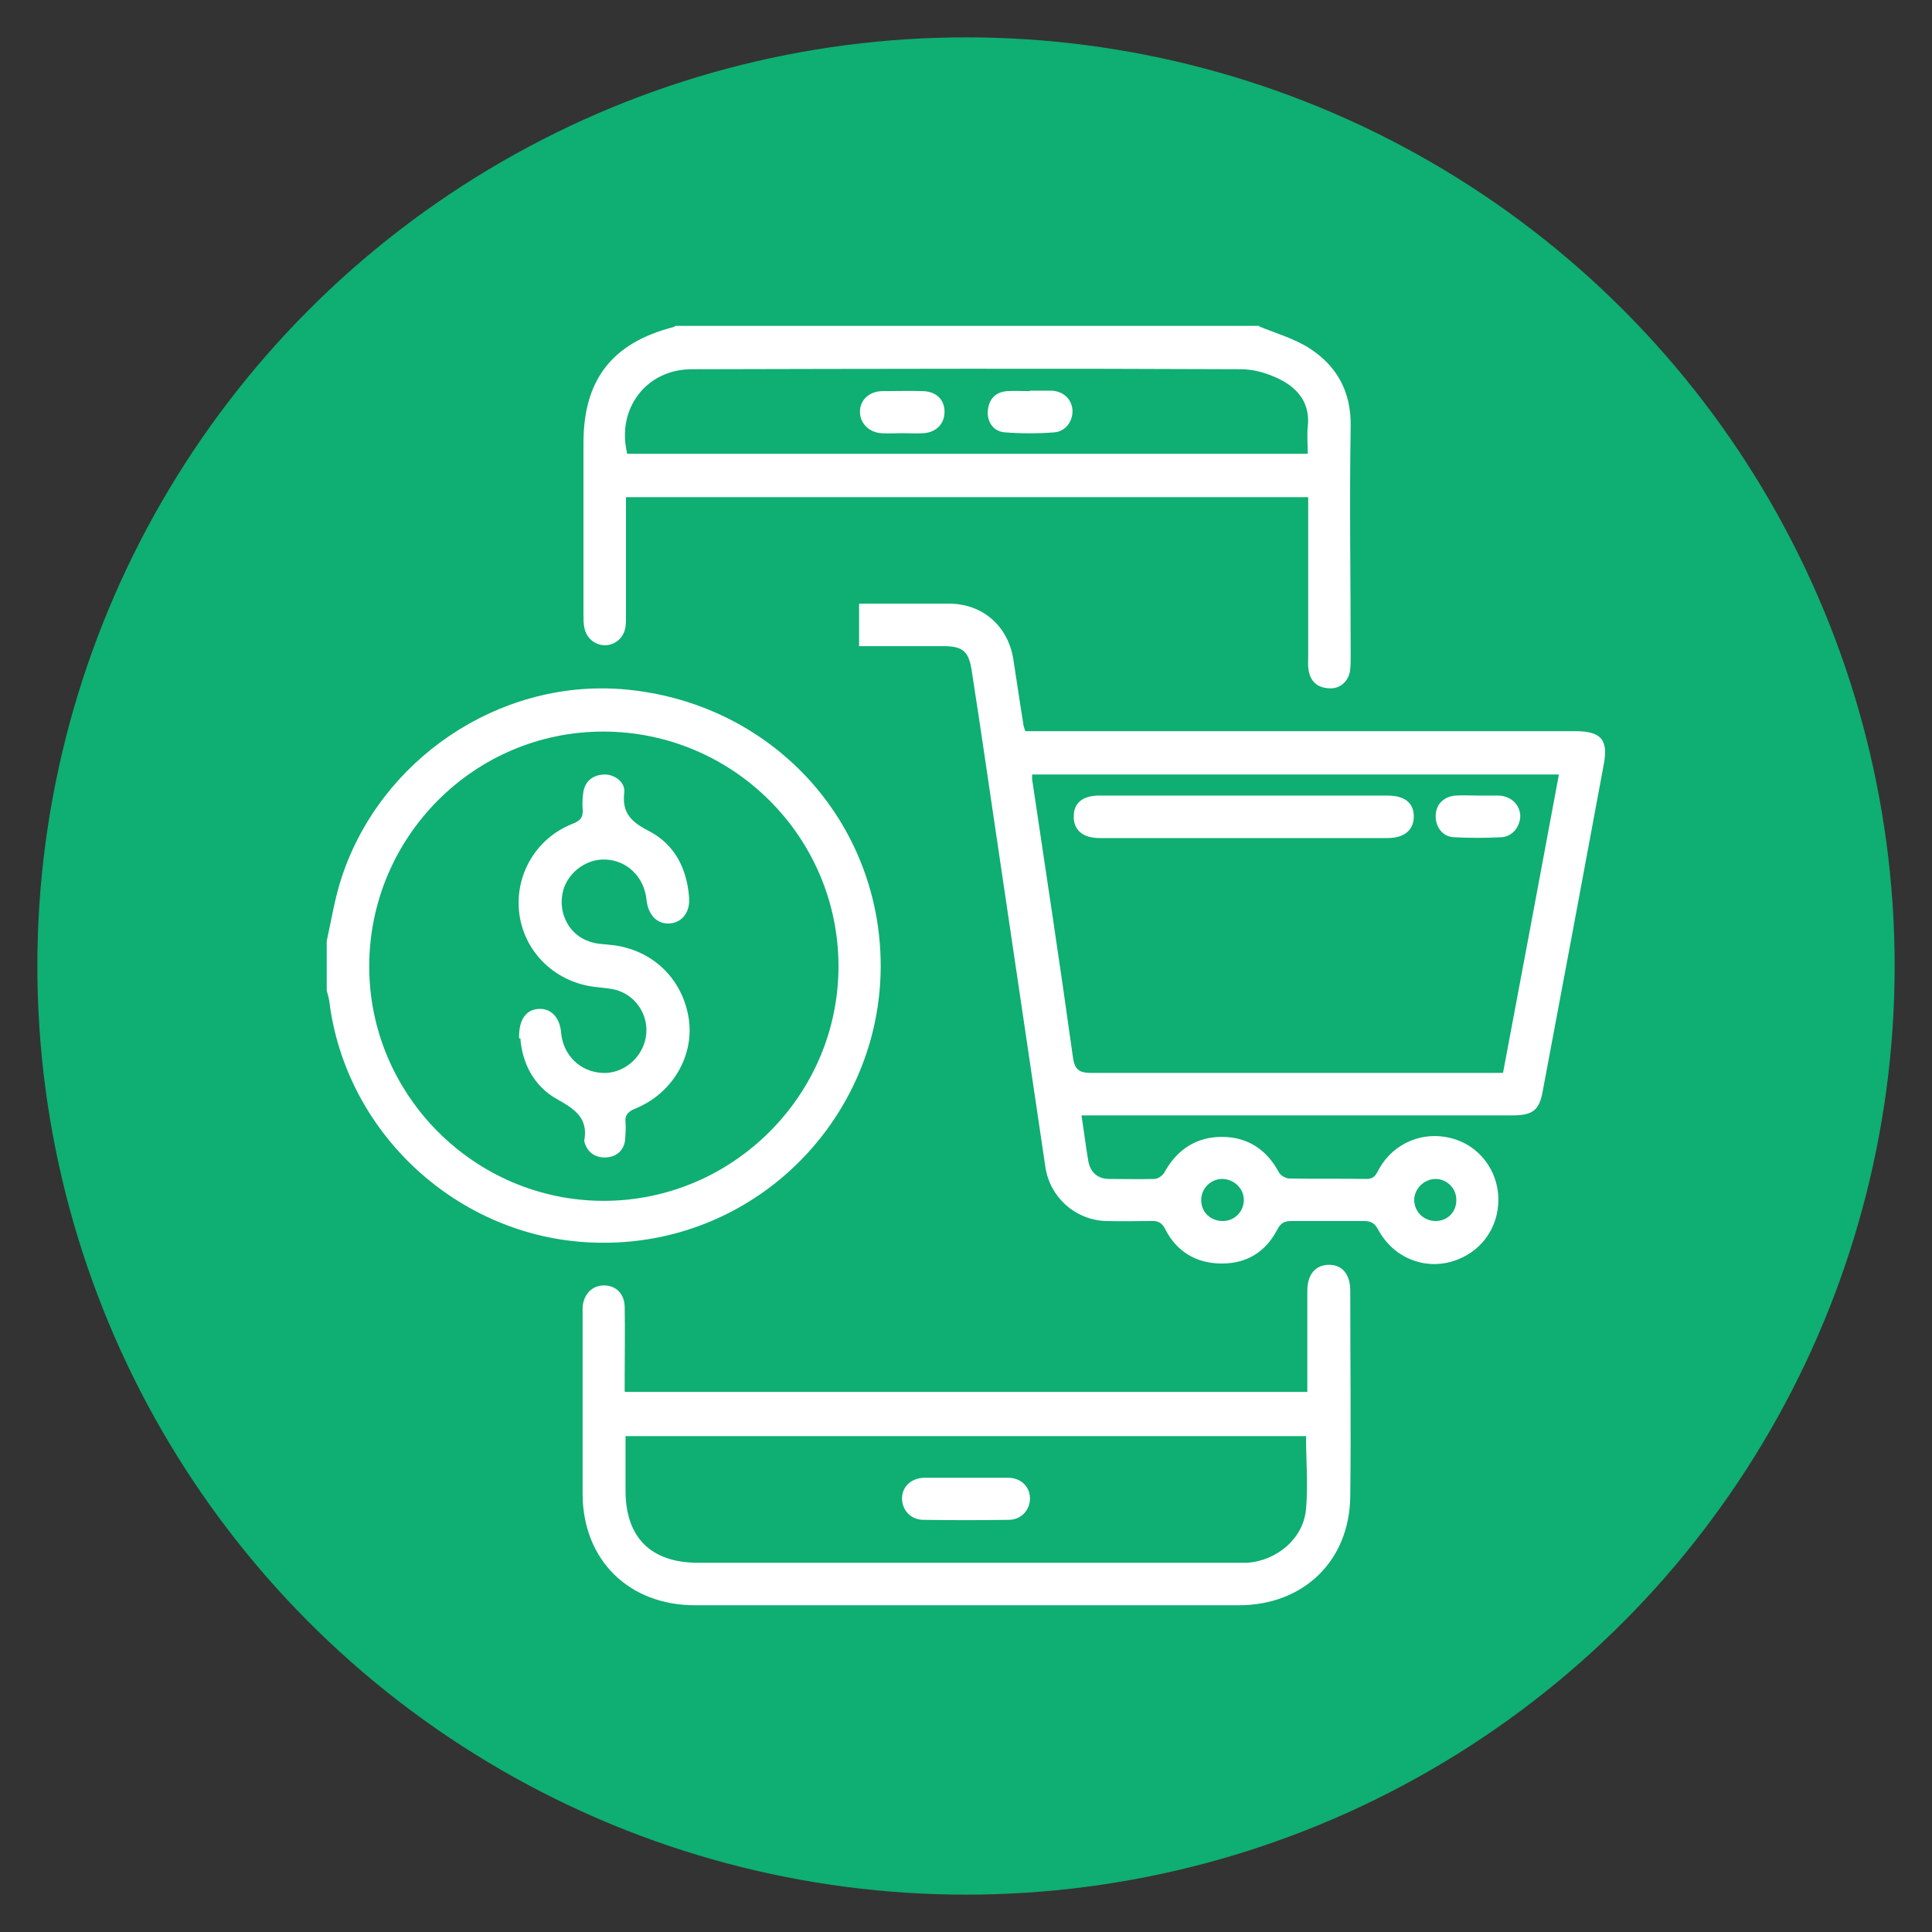
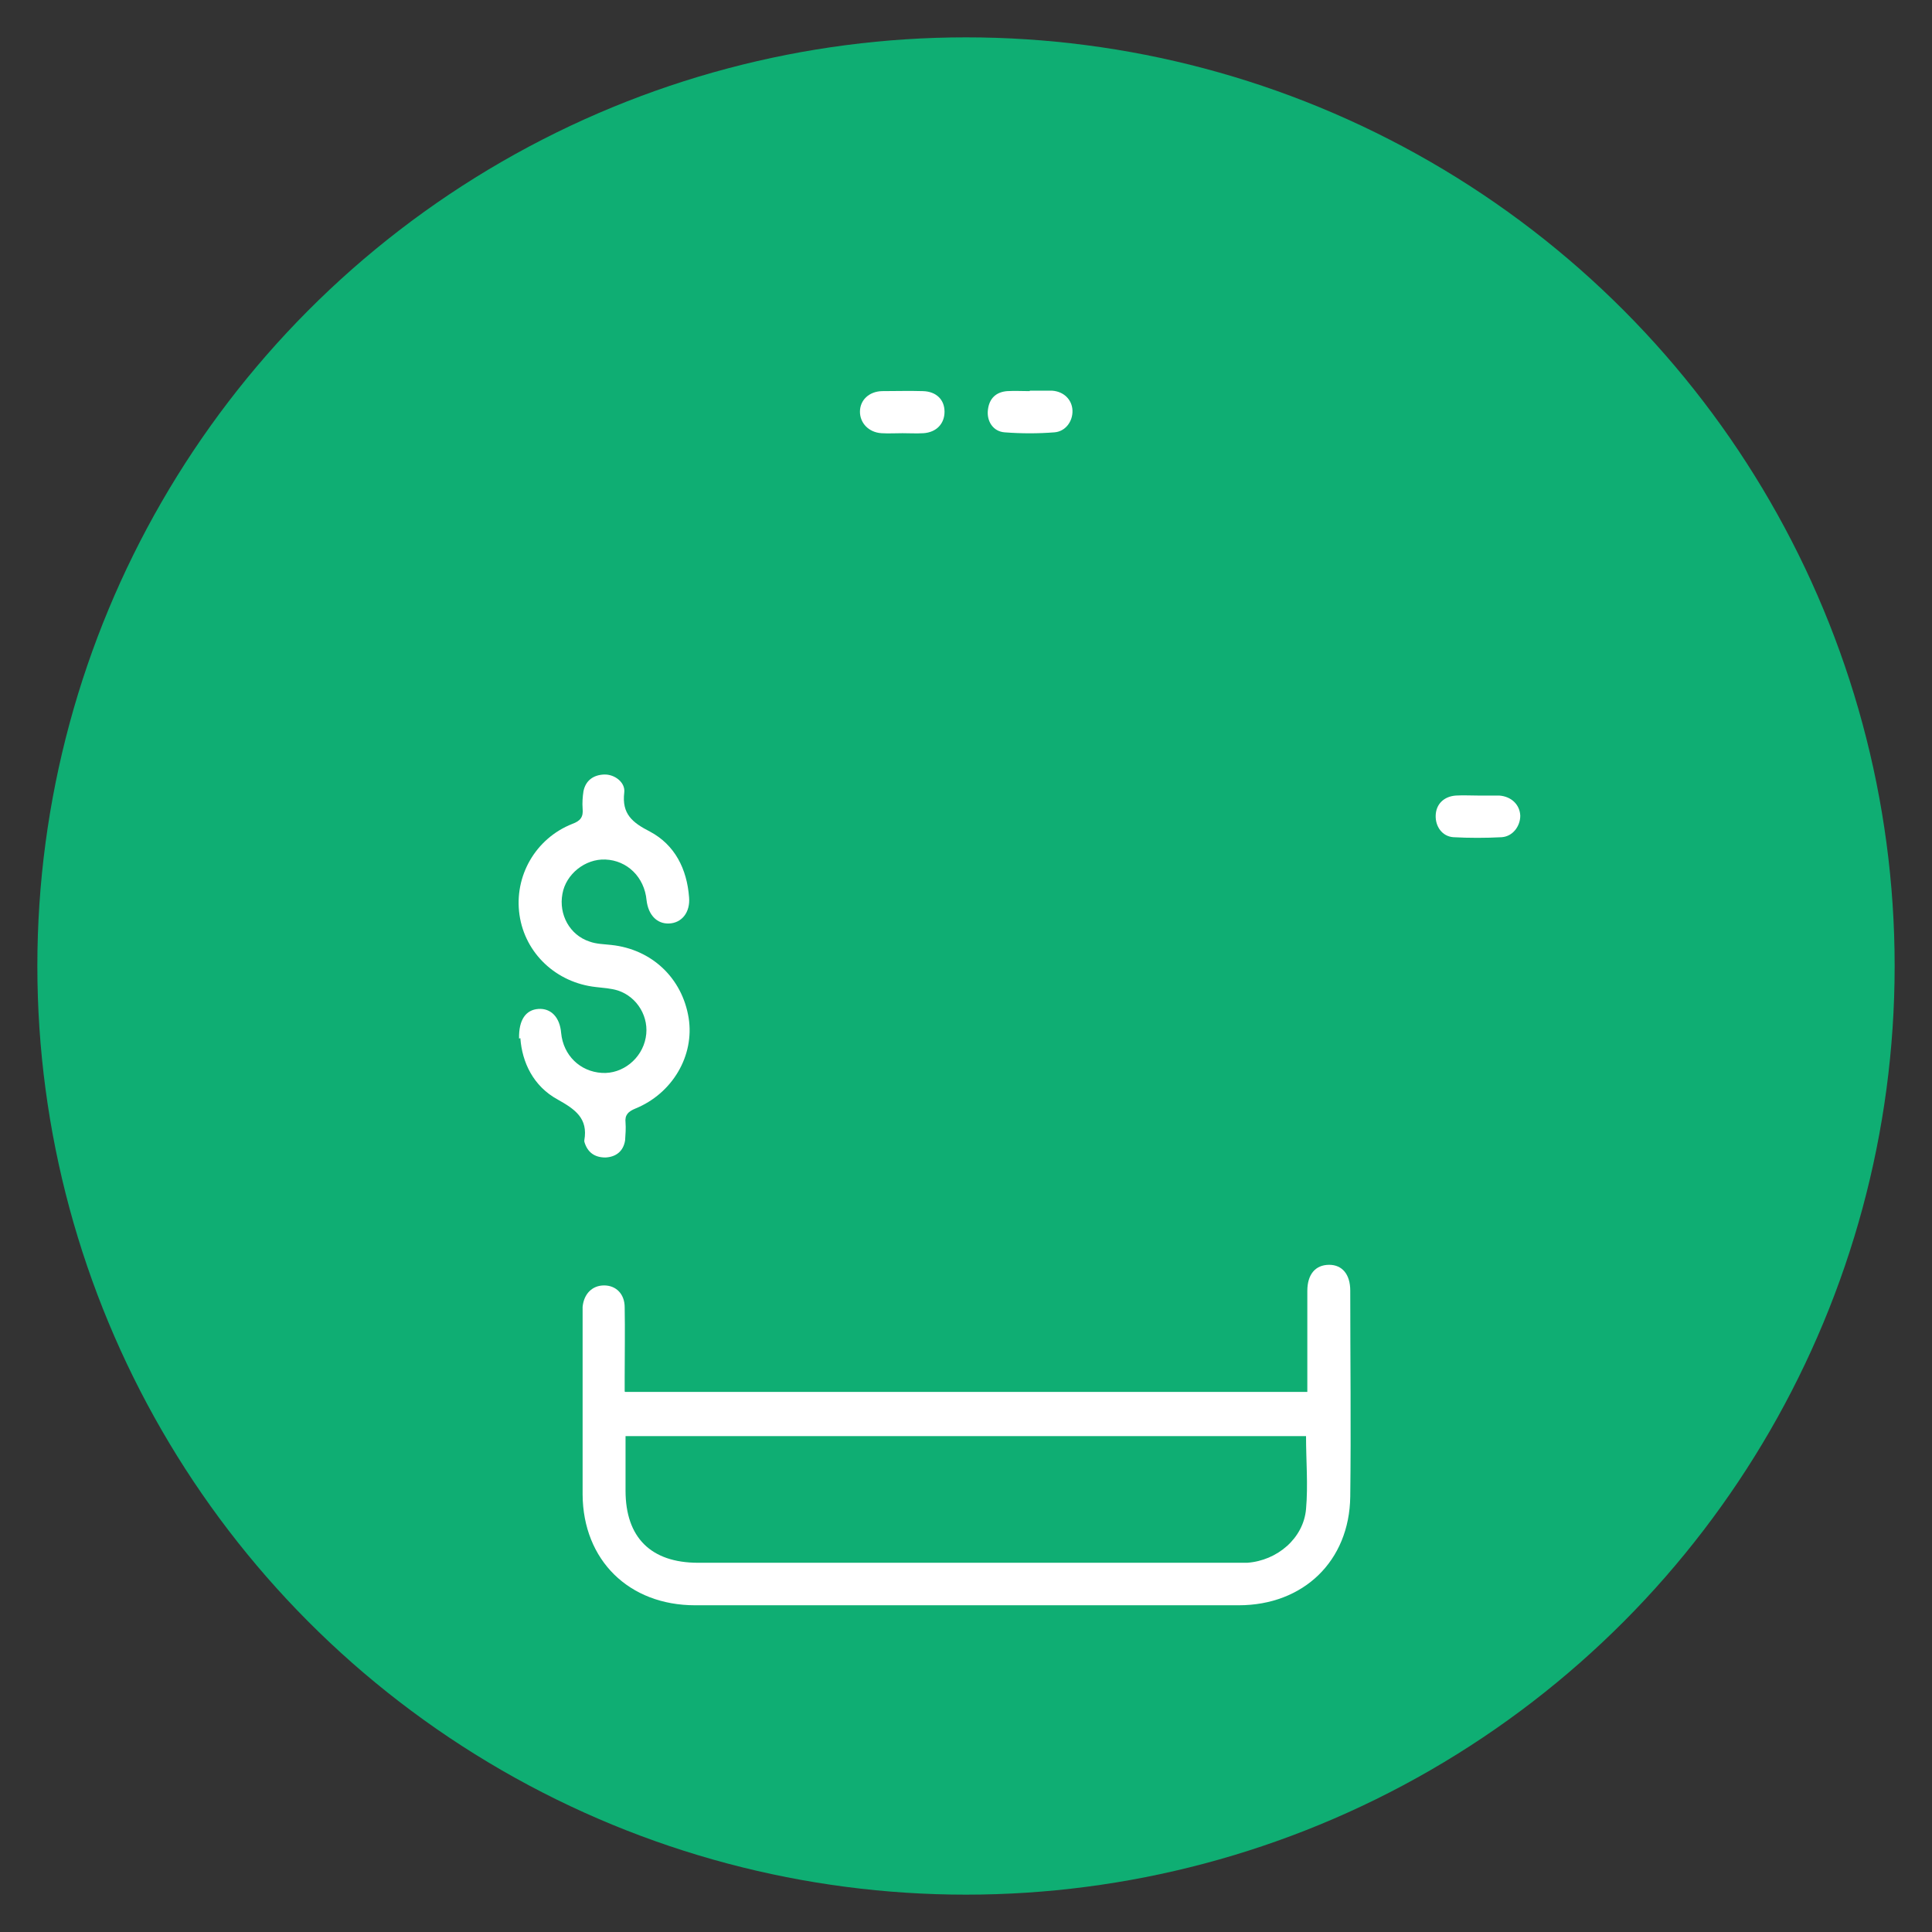
<svg xmlns="http://www.w3.org/2000/svg" id="Layer_2" data-name="Layer 2" viewBox="0 0 45 45">
  <rect x="0" y="0" width="45" height="45" fill="#333333" stroke="none" />
  <defs>
    <style>
      .cls-1 {
        fill: #fff;
      }

      .cls-2 {
        fill: #0fae73;
      }
    </style>
  </defs>
  <circle class="cls-2" cx="22.5" cy="22.5" r="21.63" />
  <g>
-     <path class="cls-1" d="m29.32,7.6c.39.16.81.28,1.16.5.65.41.99,1.01.98,1.82-.03,1.79,0,3.59,0,5.38,0,.12,0,.23-.02.35-.05.25-.26.41-.51.38-.25-.02-.41-.16-.45-.42-.02-.1-.01-.21-.01-.32,0-1.12,0-2.25,0-3.37,0-.1,0-.21,0-.34h-15.89c0,.11,0,.22,0,.32,0,.8,0,1.61,0,2.41,0,.1,0,.19-.01.29-.04.25-.23.42-.47.43-.24,0-.44-.16-.49-.41-.02-.1-.02-.21-.02-.32,0-1.33,0-2.66,0-3.98,0-1.47.66-2.33,2.09-2.7.02,0,.03-.02.05-.03,4.54,0,9.08,0,13.62,0Zm1.14,2.96c0-.21-.02-.42,0-.62.06-.53-.21-.88-.64-1.1-.28-.14-.6-.24-.91-.24-4.27-.02-8.53-.01-12.8,0-1.06,0-1.76.93-1.5,1.97h15.85Z" />
-     <path class="cls-1" d="m7.61,21.92c.11-.5.19-1.01.35-1.49.91-2.75,3.65-4.59,6.5-4.38,3.03.23,5.45,2.4,5.96,5.34.69,4.07-2.53,7.73-6.65,7.55-3.1-.13-5.72-2.54-6.1-5.62-.01-.08-.04-.17-.06-.25,0-.39,0-.78,0-1.16Zm6.44-4.88c-3.01,0-5.45,2.46-5.45,5.47,0,3,2.46,5.46,5.46,5.46,3.01,0,5.48-2.47,5.47-5.48-.01-3.01-2.47-5.45-5.48-5.45Z" />
-     <path class="cls-1" d="m23.9,17.03h.36c4.14,0,8.28,0,12.42,0,.62,0,.79.2.67.8-.47,2.53-.94,5.06-1.42,7.6-.08.43-.23.55-.71.55-3.22,0-6.44,0-9.66,0h-.37c.06.38.1.73.16,1.07.05.26.22.41.49.41.35,0,.7.01,1.05,0,.08,0,.19-.08.23-.15.29-.53.74-.83,1.34-.83.6,0,1.05.3,1.33.83.04.07.16.14.24.14.6.01,1.2,0,1.8.01.2,0,.23-.13.3-.25.34-.59,1.01-.87,1.67-.7.64.16,1.09.74,1.1,1.41.01.68-.41,1.26-1.07,1.46-.67.2-1.38-.09-1.73-.74-.08-.15-.17-.2-.33-.2-.56,0-1.12,0-1.69,0-.17,0-.25.05-.33.2-.27.52-.71.79-1.29.79-.59,0-1.05-.27-1.32-.8-.08-.16-.18-.2-.34-.19-.35,0-.7.01-1.05,0-.71-.03-1.29-.55-1.4-1.25-.39-2.63-.78-5.27-1.17-7.91-.18-1.23-.36-2.45-.55-3.68-.07-.44-.22-.55-.66-.55-.65,0-1.29,0-1.96,0v-.99c.13,0,.25,0,.37,0,.57,0,1.14,0,1.72,0,.78,0,1.37.51,1.5,1.28.08.5.15,1,.23,1.49,0,.06.03.13.05.2Zm11.11,7.95c.44-2.33.87-4.63,1.3-6.94h-12.27c0,.05,0,.08,0,.11.32,2.15.65,4.31.95,6.47.04.3.15.37.43.37,3.07,0,6.15,0,9.22,0,.11,0,.23,0,.36,0Zm-6.04,2.96c0-.27-.25-.49-.52-.48-.27.01-.49.25-.47.52.01.27.23.46.5.46.28,0,.5-.23.49-.5Zm4.47.5c.28,0,.49-.22.48-.5,0-.26-.22-.48-.48-.48-.27,0-.5.23-.5.49,0,.27.22.49.5.49Z" />
    <path class="cls-1" d="m14.56,32.42h15.89c0-.15,0-.29,0-.43,0-.64,0-1.28,0-1.92,0-.39.19-.61.51-.61.3,0,.49.22.49.6,0,1.6.02,3.2,0,4.8-.02,1.5-1.09,2.53-2.6,2.53-4.22,0-8.44,0-12.66,0-1.54,0-2.61-1.05-2.62-2.58,0-1.41,0-2.81,0-4.22,0-.05,0-.1,0-.15.03-.31.23-.5.5-.5.28,0,.48.2.48.51.01.54,0,1.09,0,1.63,0,.1,0,.21,0,.33Zm15.87,1.03h-15.86c0,.44,0,.85,0,1.27,0,1.09.59,1.68,1.69,1.68,4.17,0,8.34,0,12.5,0,.1,0,.19,0,.29,0,.7-.05,1.31-.57,1.37-1.25.05-.56,0-1.12,0-1.7Z" />
    <path class="cls-1" d="m21.02,10.09c-.16,0-.33.01-.49,0-.3-.02-.5-.24-.5-.5,0-.27.21-.47.51-.48.32,0,.64-.01.96,0,.31.01.5.2.5.48,0,.28-.19.48-.49.5-.16.01-.33,0-.49,0Z" />
    <path class="cls-1" d="m23.99,9.1c.17,0,.35,0,.52,0,.27.02.46.21.47.46.01.25-.16.49-.42.51-.38.03-.77.03-1.16,0-.27-.02-.42-.26-.39-.52.03-.27.19-.42.45-.44.17-.01.35,0,.52,0Z" />
    <path class="cls-1" d="m12.09,24.19c-.01-.44.16-.67.45-.69.29-.02.5.19.53.56.05.52.44.9.95.93.48.03.93-.33,1.02-.82.09-.47-.19-.95-.65-1.1-.16-.05-.34-.06-.51-.08-.92-.1-1.65-.78-1.78-1.68-.13-.9.37-1.78,1.23-2.12.19-.07.26-.16.24-.36-.01-.13,0-.27.02-.4.05-.25.23-.38.48-.39.24-.01.5.18.47.42-.06.5.19.7.6.91.58.31.86.87.91,1.53.03.35-.17.6-.47.61-.28.01-.48-.2-.52-.54-.05-.54-.45-.93-.96-.95-.47-.02-.92.34-1,.8-.09.48.17.96.63,1.11.16.06.34.06.51.08.94.1,1.65.77,1.8,1.7.14.88-.38,1.76-1.24,2.11-.17.07-.25.15-.23.33.01.13,0,.27-.01.41-.04.26-.22.39-.46.4-.25,0-.42-.12-.49-.37,0,0,0-.02,0-.03.09-.51-.21-.72-.62-.95-.57-.31-.83-.87-.87-1.43Z" />
-     <path class="cls-1" d="m28.97,18.53c1.11,0,2.23,0,3.34,0,.41,0,.62.17.62.49,0,.31-.22.5-.61.5-2.24,0-4.47,0-6.71,0-.39,0-.61-.19-.6-.51,0-.31.21-.48.6-.48,1.12,0,2.25,0,3.37,0Z" />
    <path class="cls-1" d="m34.43,18.53c.16,0,.33,0,.49,0,.28.02.48.21.49.47,0,.24-.17.48-.43.5-.38.02-.76.02-1.13,0-.26-.02-.42-.25-.41-.51.01-.26.19-.44.47-.46.17-.01.35,0,.52,0Z" />
-     <path class="cls-1" d="m22.52,34.42c.32,0,.64,0,.96,0,.3,0,.51.21.51.48,0,.27-.2.5-.5.5-.66.01-1.32.01-1.98,0-.3,0-.5-.23-.5-.5,0-.27.21-.47.51-.48.33,0,.66,0,.99,0Z" />
  </g>
</svg>